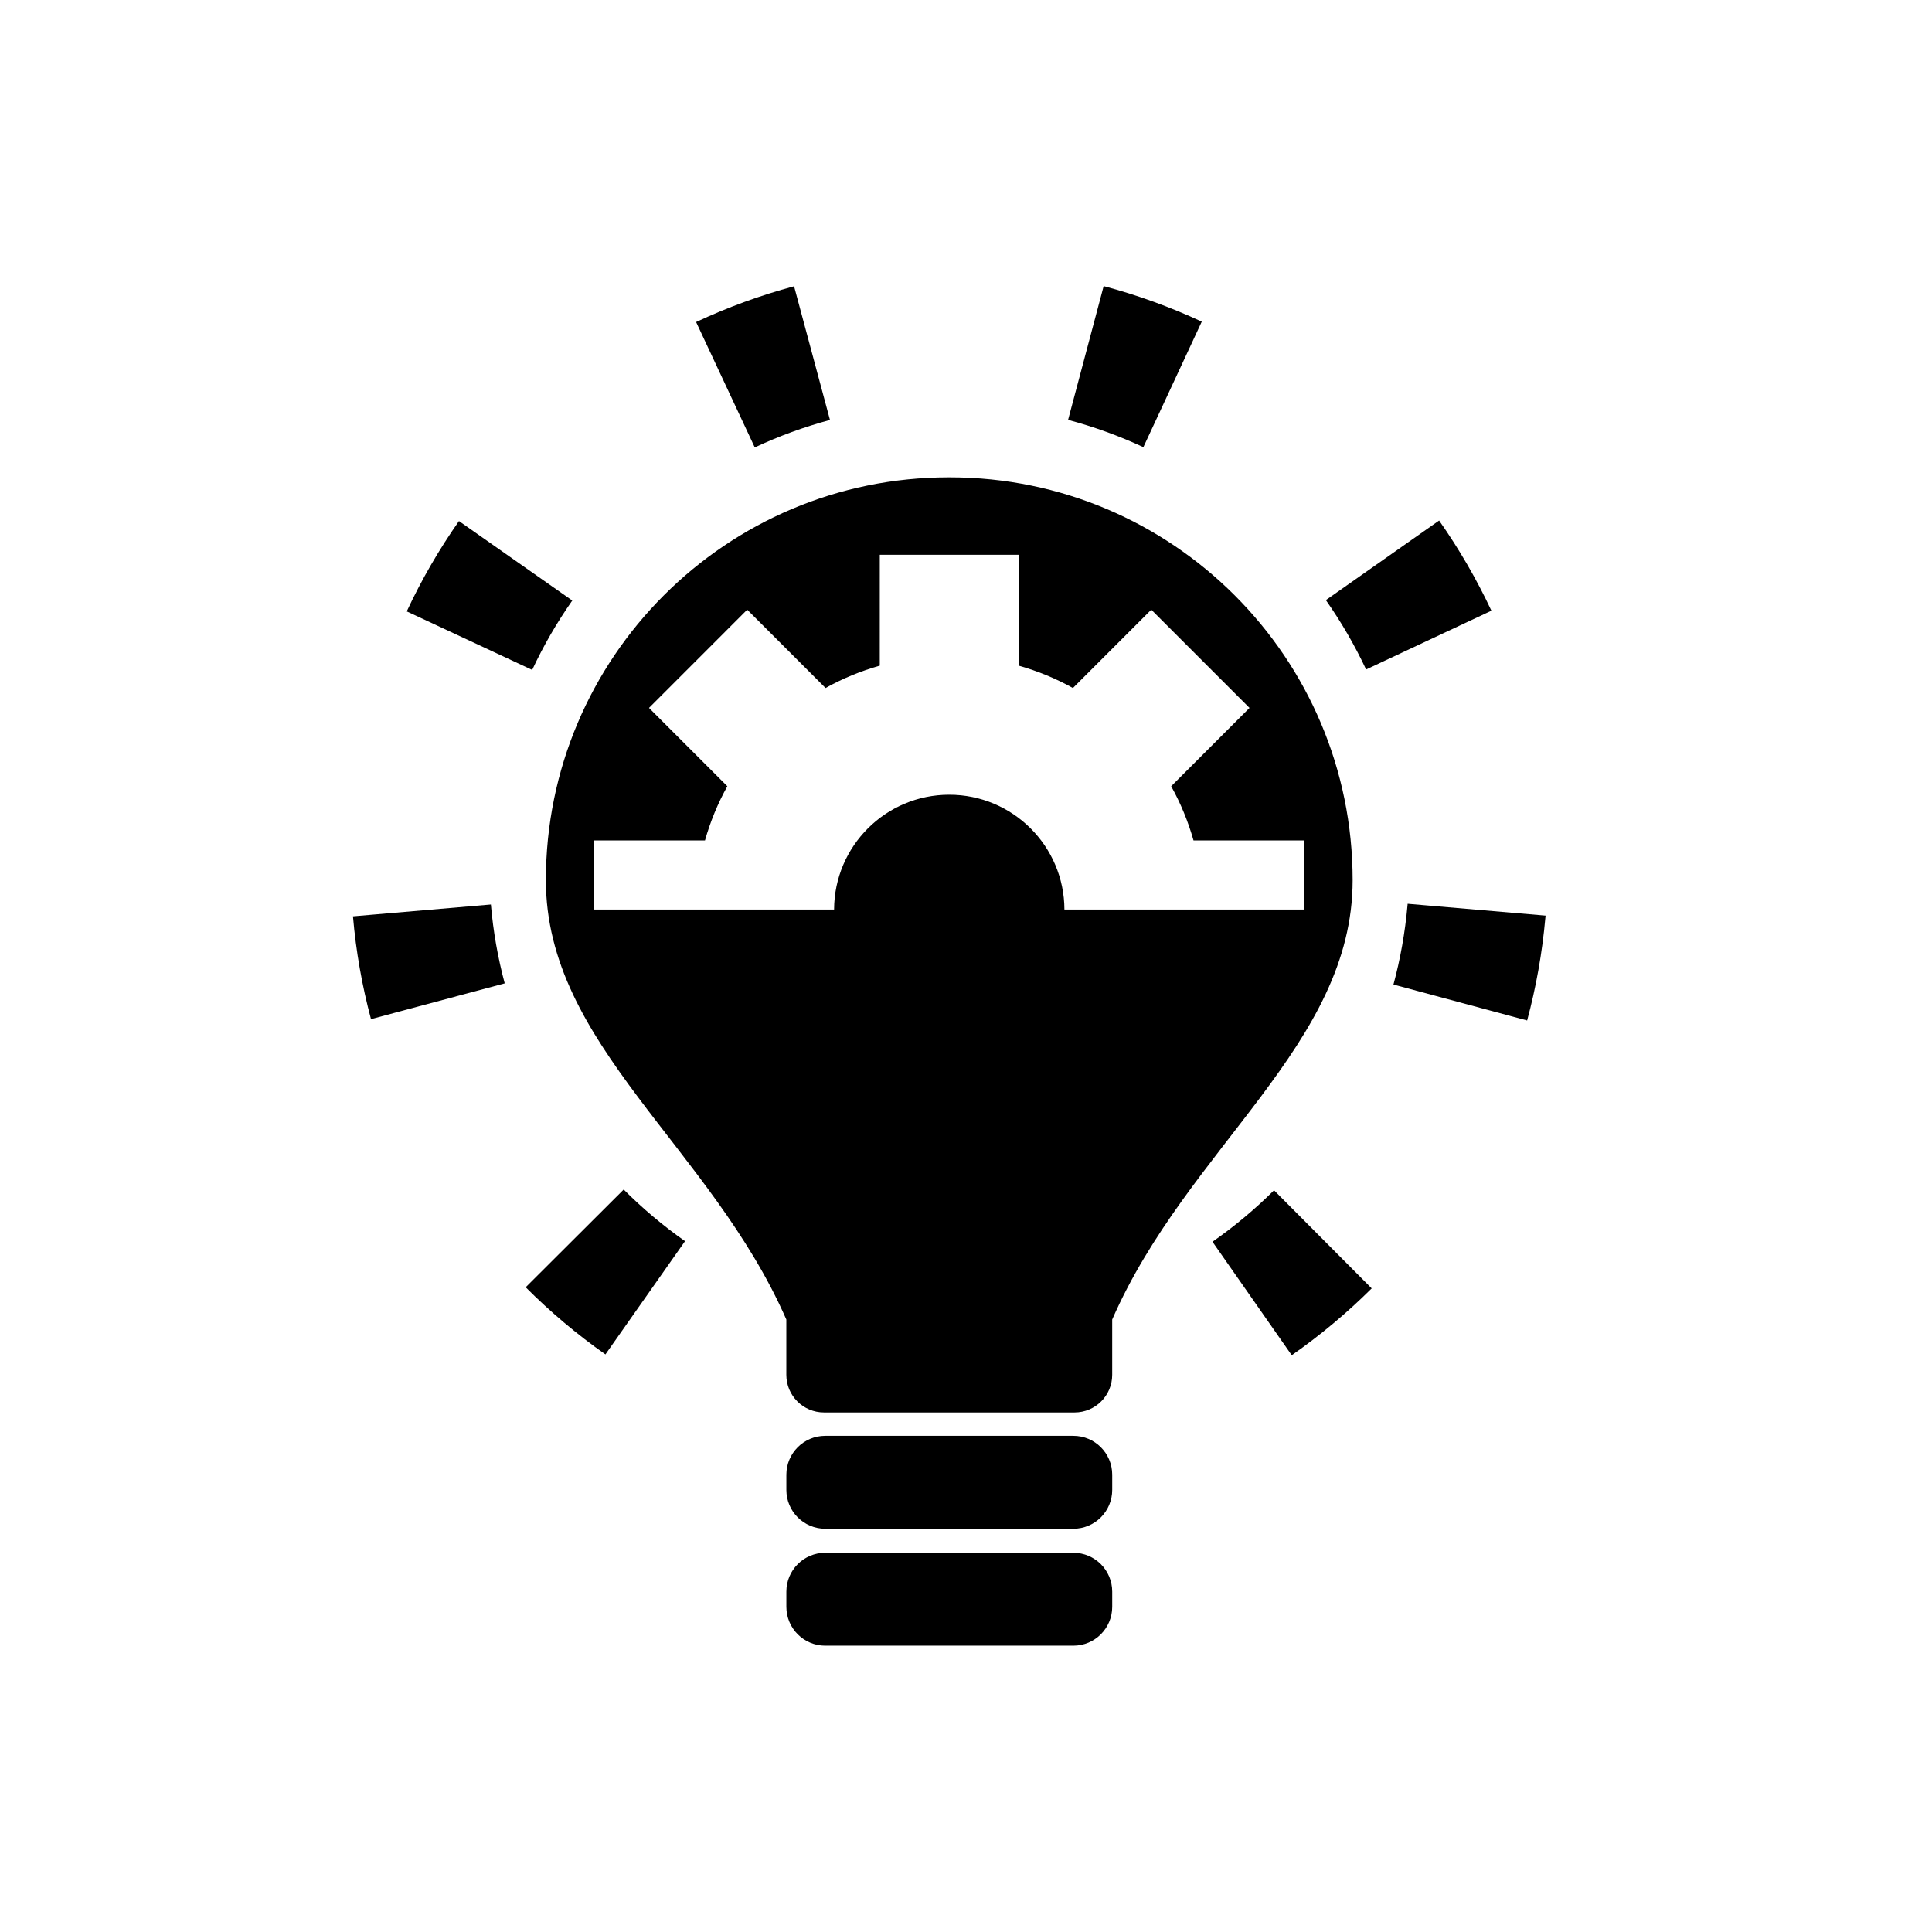
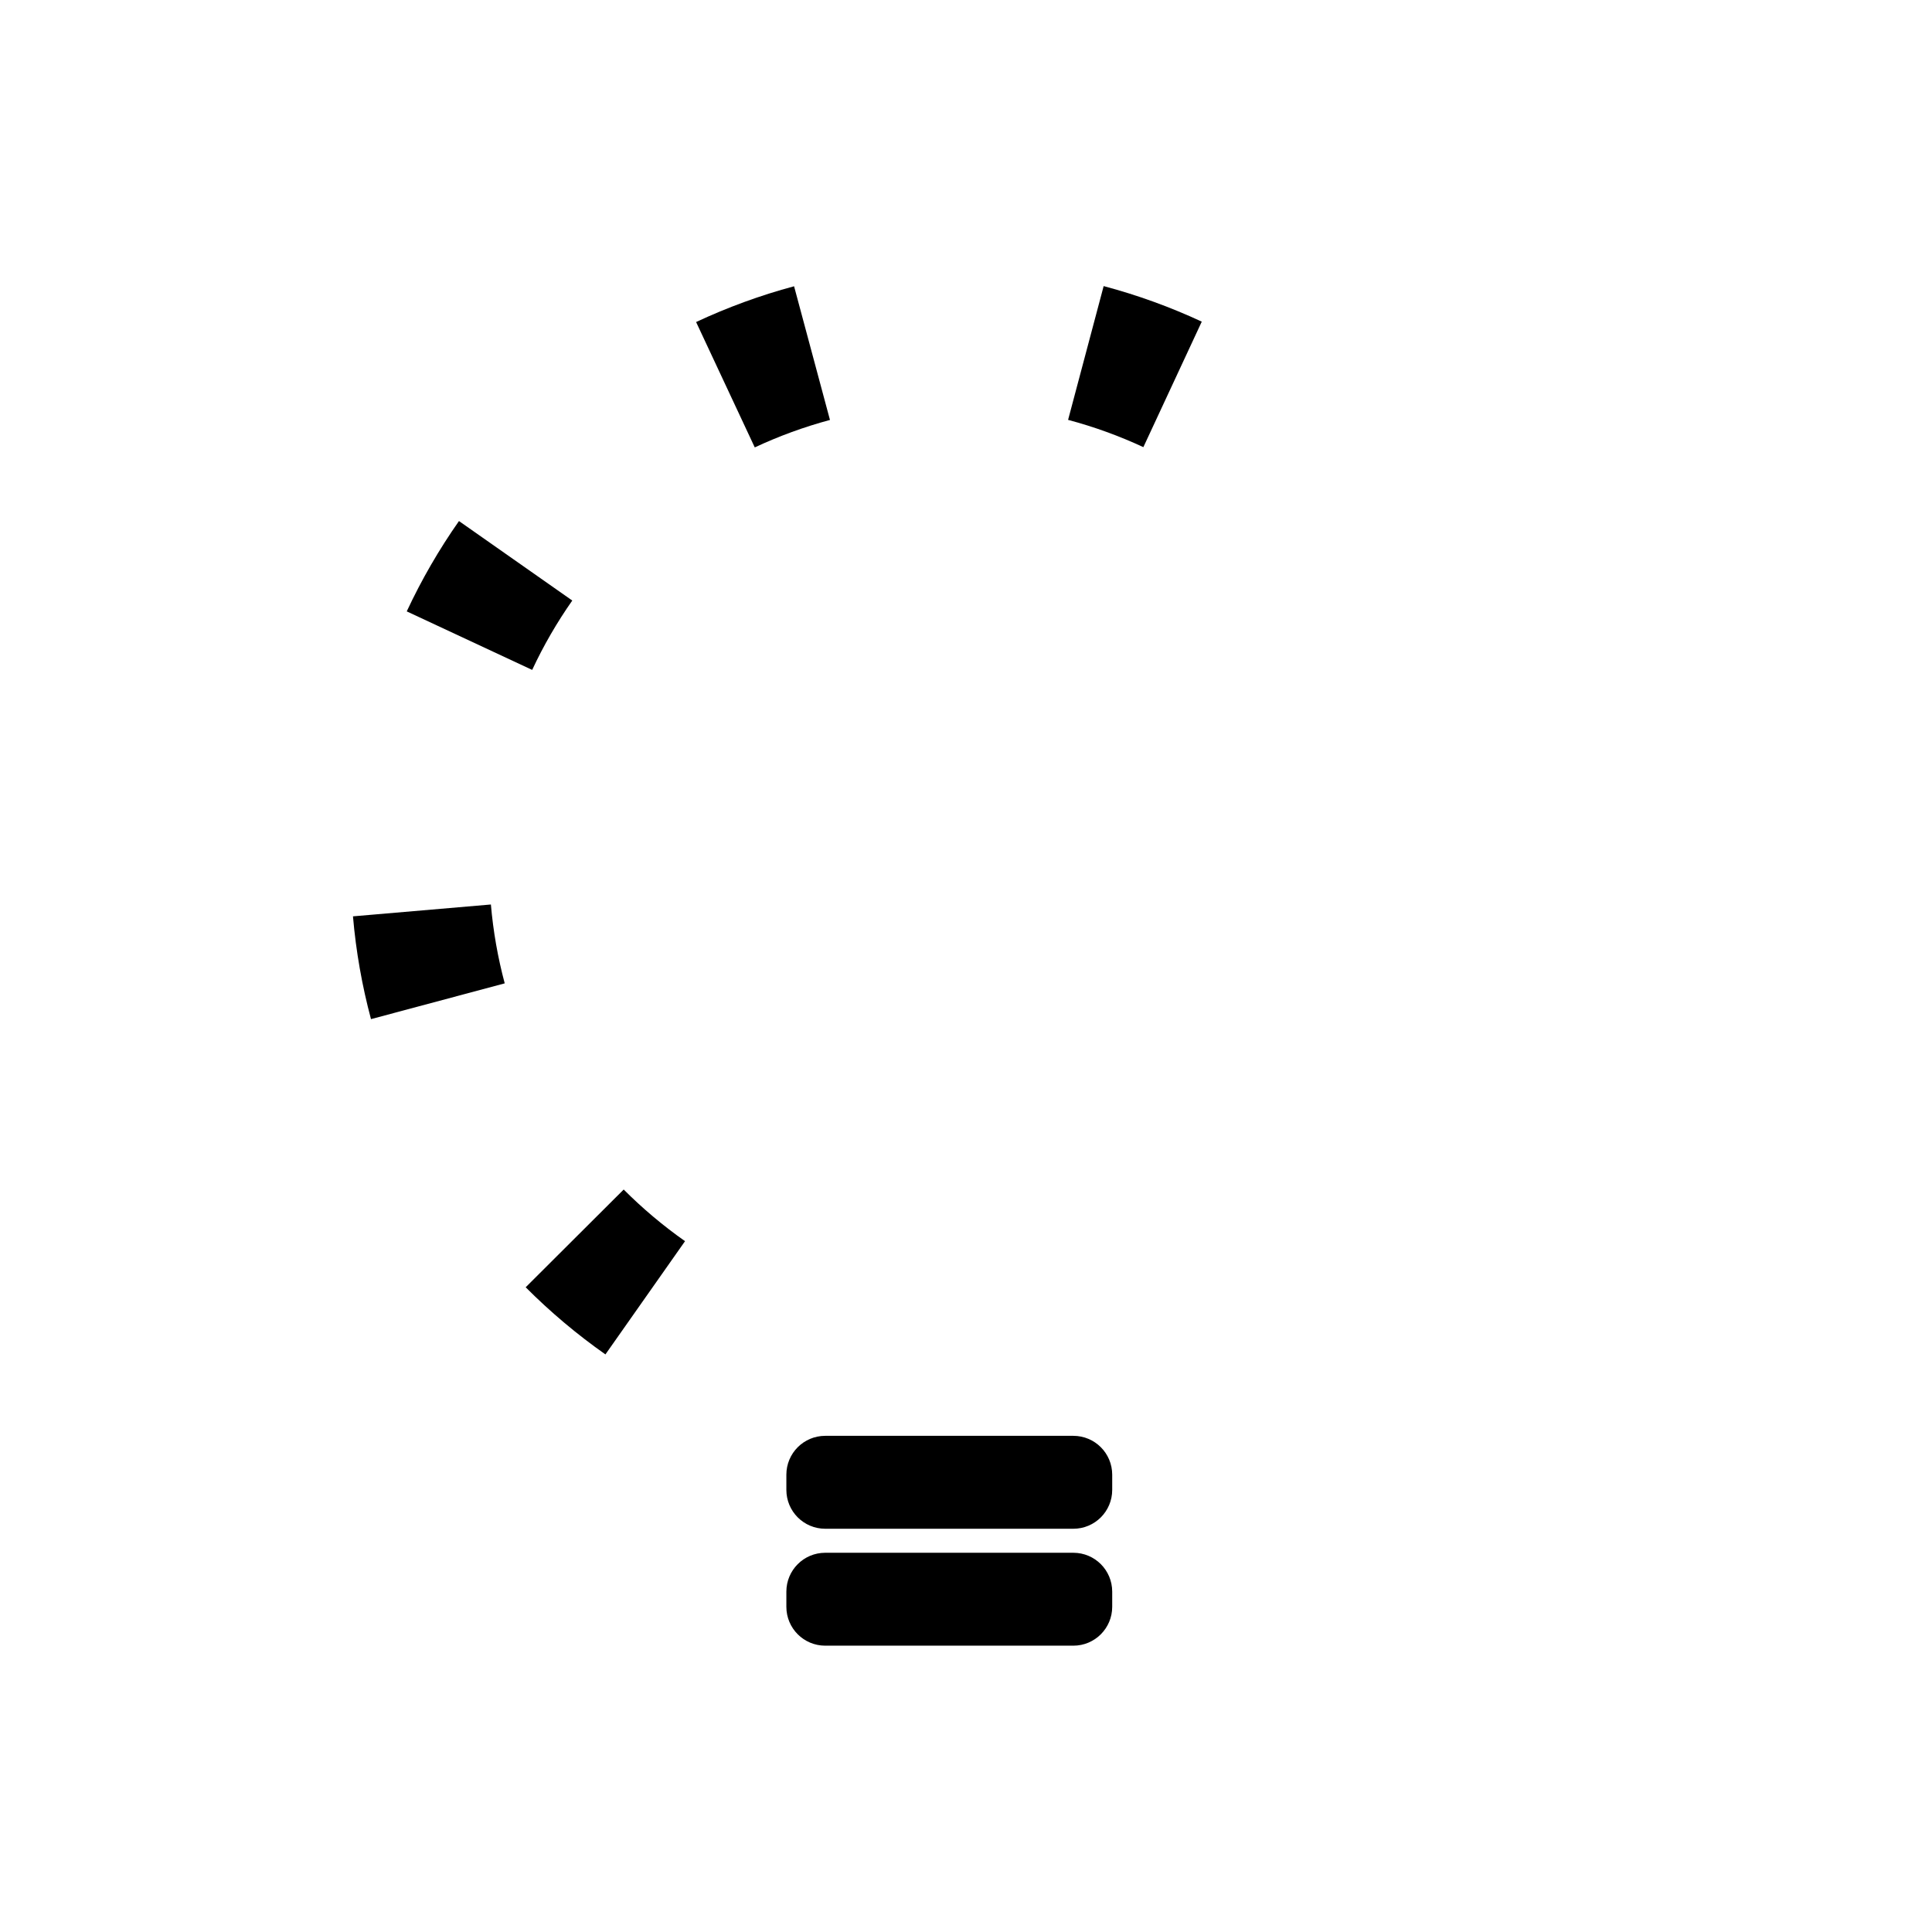
<svg xmlns="http://www.w3.org/2000/svg" fill="#000000" width="800px" height="800px" version="1.1" viewBox="144 144 512 512">
  <g>
-     <path d="m395.71 270.5h-0.297c-58.957 0-106.75 47.793-106.75 106.75 0 43.637 43.688 70.66 63.723 116.44v14.652c0 5.508 4.465 9.973 9.973 9.973h66.41c5.508 0 9.973-4.465 9.973-9.973v-14.652c20.035-45.781 63.723-72.809 63.723-116.44 0.004-58.961-47.789-106.75-106.75-106.75zm30.371 114.54c-0.055-16.812-13.691-30.43-30.52-30.43s-30.465 13.617-30.52 30.43h-63.602v-18.309h29.387c1.434-5.055 3.414-9.871 5.926-14.367l-20.762-20.762 26.027-26.035 20.762 20.762c4.496-2.508 9.312-4.492 14.367-5.926l0.004-29.387h36.816v29.387c5.055 1.434 9.871 3.418 14.367 5.926l20.762-20.762 26.035 26.035-20.762 20.762c2.512 4.496 4.492 9.312 5.926 14.367h29.387v18.309z" />
    <path d="m428.45 524.51h-65.758c-5.688 0-10.297 4.609-10.297 10.301v4.027c0 5.688 4.609 10.297 10.297 10.297h65.758c5.688 0 10.297-4.609 10.297-10.297v-4.027c0-5.691-4.609-10.301-10.297-10.301z" />
    <path d="m428.45 555.5h-65.758c-5.688 0-10.297 4.609-10.297 10.297v4.027c0 5.688 4.609 10.297 10.297 10.297h65.758c5.688 0 10.297-4.613 10.297-10.297v-4.027c0-5.688-4.609-10.297-10.297-10.297z" />
    <path d="m363.95 255.29-9.512-35.426c-8.977 2.41-17.66 5.594-25.965 9.477l15.547 33.227c6.379-2.984 13.043-5.426 19.93-7.277z" />
-     <path d="m539.24 305.84c-3.93-8.379-8.574-16.371-13.859-23.895l-30.012 21.09c4.07 5.793 7.641 11.941 10.664 18.383z" />
    <path d="m295.66 303.15-30.027-21.066c-5.269 7.508-9.91 15.512-13.84 23.938l33.242 15.508c3.016-6.469 6.578-12.609 10.625-18.379z" />
    <path d="m462.48 229.24c-8.281-3.852-16.973-7.019-26-9.422l-9.426 35.453c6.93 1.844 13.594 4.273 19.949 7.227z" />
-     <path d="m465.32 473.08 21.004 30.074c7.562-5.281 14.648-11.211 21.188-17.715l-25.879-26c-5.031 5.008-10.492 9.574-16.312 13.641z" />
    <path d="m237.54 386.84c0.797 9.305 2.414 18.414 4.777 27.238l35.438-9.48c-1.812-6.769-3.051-13.754-3.664-20.898z" />
-     <path d="m517.04 383.51-0.039 0.465c-0.648 7.211-1.906 14.195-3.719 20.934l35.426 9.527c2.359-8.77 3.992-17.855 4.828-27.184l0.055-0.605z" />
    <path d="m283.31 485.14c6.492 6.508 13.562 12.473 21.133 17.793l21.098-30.008c-5.82-4.094-11.258-8.676-16.258-13.688z" />
  </g>
</svg>